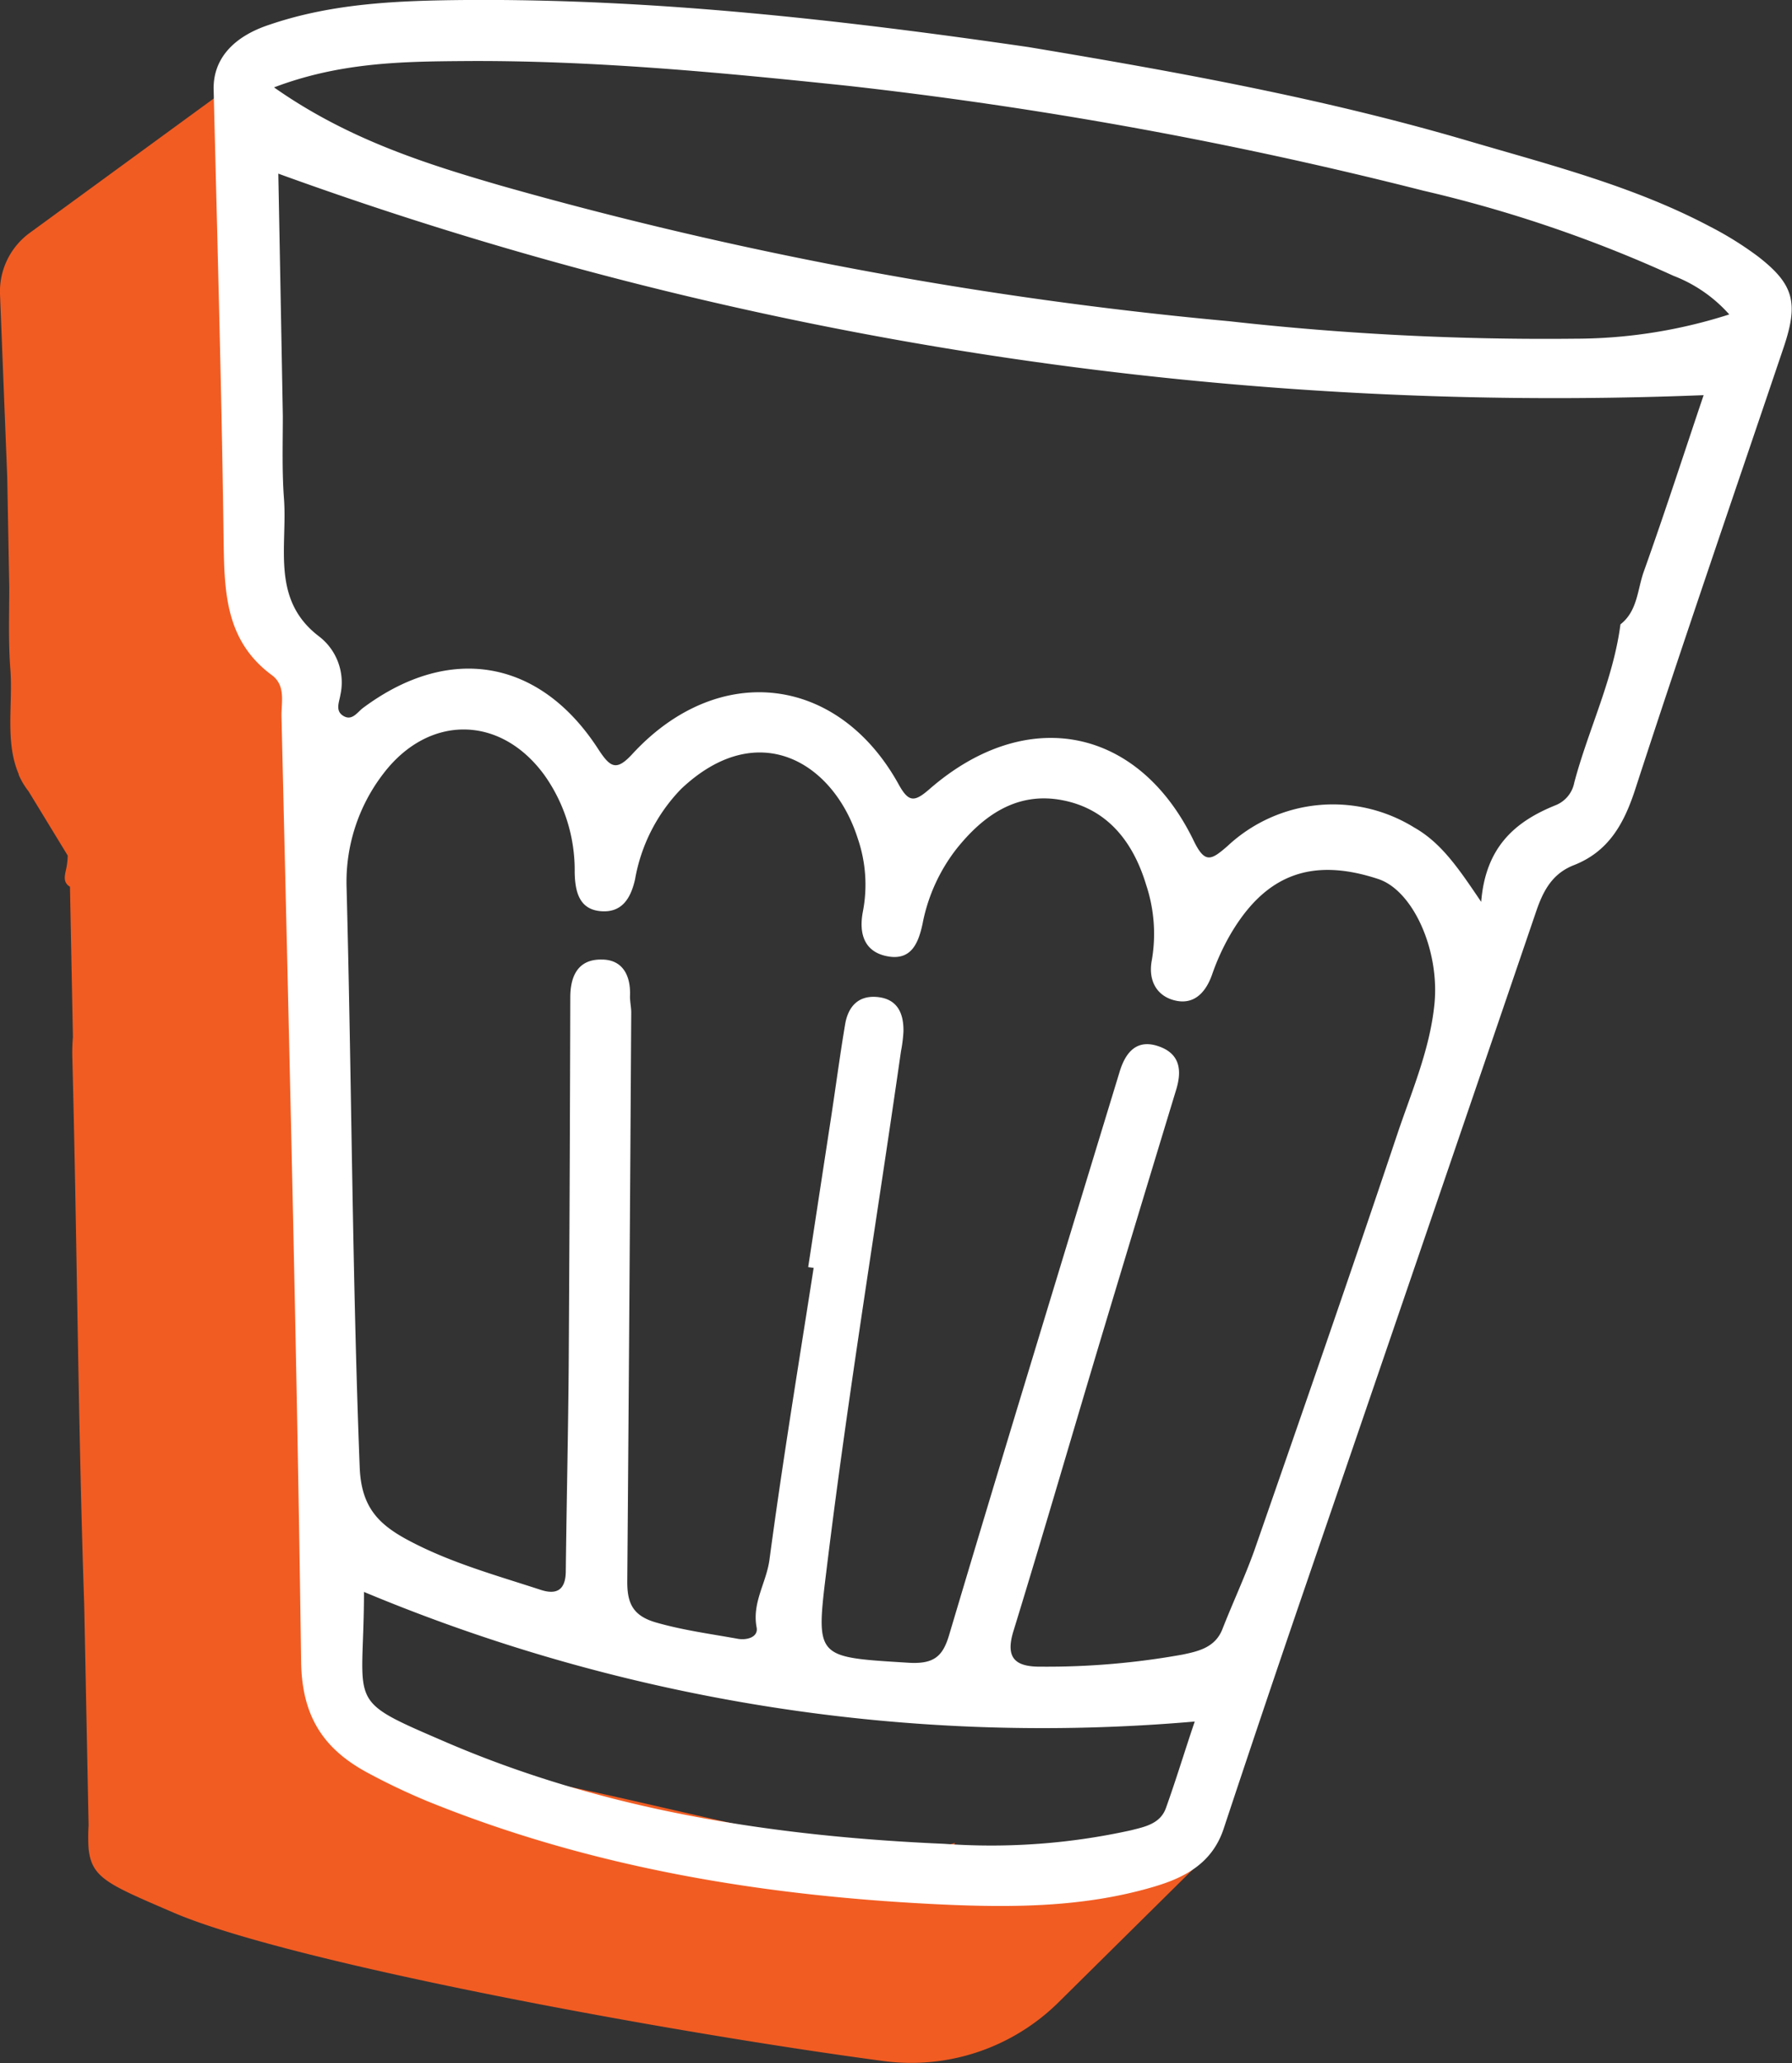
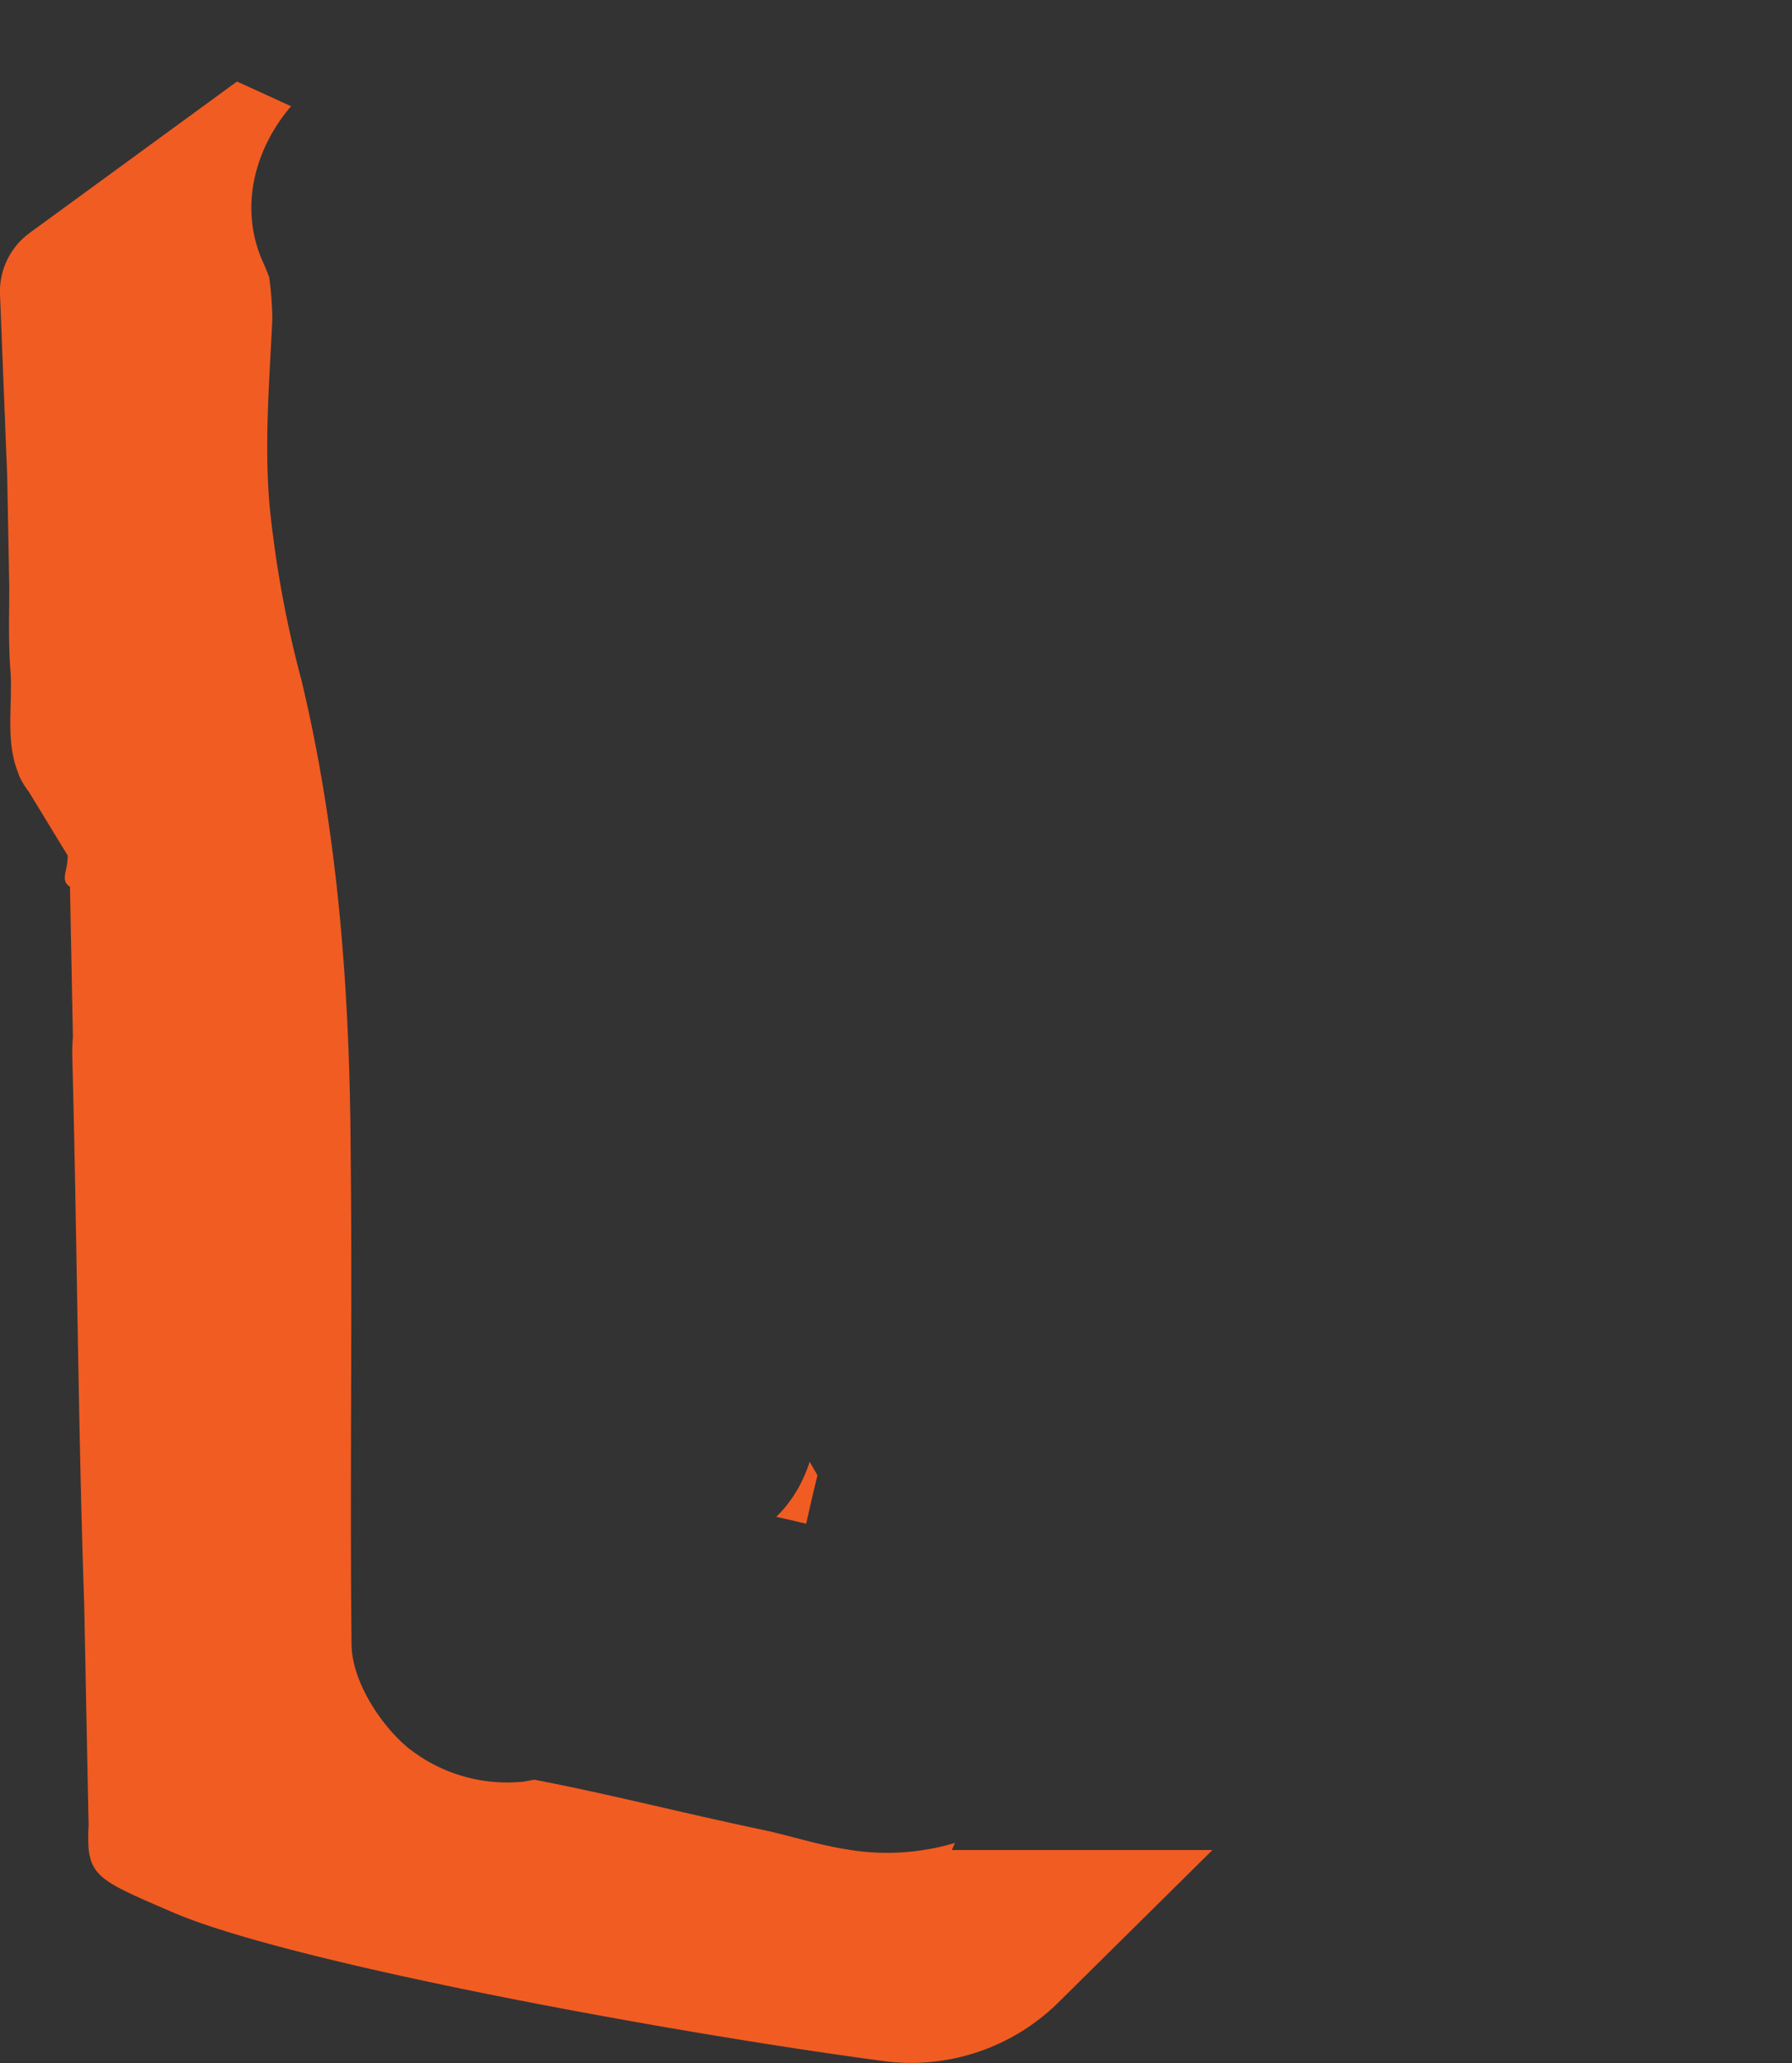
<svg xmlns="http://www.w3.org/2000/svg" viewBox="0 0 158.78 182.75">
  <rect x="0" y="0" width="158.78" height="182.75" fill="#333333" stroke="none" />
  <defs>
    <style>.cls-1{fill:#f15c22;}.cls-2{fill:#fff;}</style>
  </defs>
  <title>Asset 8</title>
  <g id="Layer_2" data-name="Layer 2">
    <g id="ele">
      <path class="cls-1" d="M84.62,163.23a21.06,21.06,0,0,1-9.73.55c-2.56-.41-5-1.23-7.55-1.76-6.65-1.39-13.28-3.1-20-4.39l-.92.17a14.1,14.1,0,0,1-10.27-3c-2.41-2-4.95-5.86-5-9.1-.16-14.53.08-29.05-.08-43.57C31,88.09,30,74,26.72,60.28a97.48,97.48,0,0,1-2.85-15.65c-.45-5.47,0-10.89.26-16.35a29.12,29.12,0,0,0-.28-3.73c-.16-.42-.33-.85-.52-1.27-2.2-4.83-.77-10.11,2.46-13.87L21,7.22,2.63,20.63A6.43,6.43,0,0,0,0,26.06L.64,42.25C.7,45.46.76,48.7.82,52c0,2.44-.09,4.89.1,7.31.23,3.08-.49,6.41.74,9.26v0l0,.06a6.7,6.7,0,0,0,.87,1.46L6,75.78a6.69,6.69,0,0,1-.08.88c-.09.65-.48,1.43.28,1.88l0,0,.26,13.31a16.8,16.8,0,0,0-.05,1.88c.42,16.11.5,32.23,1.05,48.35l.39,19.59a16.73,16.73,0,0,0,0,2.07h0c.27,2.6,1.71,3.16,7.49,5.65,10.31,4.45,44.16,10.66,62.93,13.16a18.57,18.57,0,0,0,15.5-5.18l13.66-13.51-23.1,0Z" />
      <path class="cls-1" d="M68.78,134.35c.88.19,1.77.4,2.65.61q.48-2.15,1-4.29l-.69-1.2c-.11.34-.23.69-.37,1A11.4,11.4,0,0,1,68.78,134.35Z" />
-       <path class="cls-2" d="M91.13,4.17c13.13,2.19,26.24,4.56,39,8.32,7.25,2.13,14.62,4,21.37,7.57a30,30,0,0,1,4.22,2.62c3.25,2.5,3.65,4.14,2.32,8.09-4.41,13.05-8.9,26.07-13.16,39.17-1,3.06-2.37,5.49-5.43,6.69-1.92.75-2.72,2.28-3.34,4.1q-10.41,30.51-20.87,61-3.45,10.08-6.8,20.19c-1,3.09-3.43,4.38-6.23,5.2-6.09,1.8-12.37,1.85-18.61,1.57-15.73-.72-31.14-3.21-45.82-9.19A58.07,58.07,0,0,1,32.54,157c-3.9-2.11-5.8-5-5.86-9.86-.38-27.93-1.09-55.86-1.74-83.78,0-1.2.37-2.66-.85-3.56-4.27-3.15-4.21-7.68-4.28-12.34-.18-13.18-.56-26.35-.88-39.53-.06-2.61,1.63-4.67,5-5.76C29.55.26,35.42.05,41.28,0,58-.12,74.6,1.77,91.13,4.17ZM143.58,55.3c1.52-1.18,1.5-3.09,2.07-4.68,1.91-5.35,3.66-10.77,5.3-15.62A331.43,331.43,0,0,1,24.66,15.38c.13,6.9.27,14.17.4,21.45,0,2.44-.08,4.89.1,7.32.32,4.22-1.17,8.92,3.06,12.18a5.14,5.14,0,0,1,1.94,5.22c-.1.64-.49,1.42.28,1.87s1.23-.35,1.73-.72C39.82,57,47.84,58.37,53,66.34c1.08,1.66,1.62,2,3.08.39,7.6-8.2,18.21-6.94,23.56,2.77.88,1.59,1.4,1.54,2.72.39,8.57-7.46,18.49-5.55,23.4,4.56,1,2.07,1.55,1.75,3,.49a13.68,13.68,0,0,1,16.54-1.65c2.42,1.37,3.94,3.63,5.94,6.59.39-4.86,3-7.12,6.62-8.57a2.7,2.7,0,0,0,1.63-2C140.73,64.63,142.94,60.2,143.58,55.3Zm-71.49,57-.48-.07q1-6.54,2-13.07c.43-2.8.8-5.62,1.27-8.42.25-1.51,1.1-2.56,2.77-2.44,1.85.14,2.43,1.42,2.4,3.07a12.88,12.88,0,0,1-.22,1.75c-2.18,15.21-4.69,30.37-6.56,45.63-1,8.17-1.11,8,7.18,8.52,2.3.15,3.08-.56,3.64-2.43q3.39-11.38,6.84-22.73,4.13-13.6,8.28-27.2c.52-1.7,1.5-2.89,3.41-2.25s2.13,2.09,1.6,3.84q-3.33,10.94-6.62,21.88c-2.61,8.7-5.14,17.42-7.81,26.11-.76,2.48.28,3.16,2.5,3.13a67.82,67.82,0,0,0,12.49-1.07c1.39-.29,2.89-.62,3.53-2.25.92-2.35,2-4.65,2.84-7,4.27-12.27,8.53-24.53,12.66-36.85,1.27-3.78,2.89-7.49,3.29-11.53.47-4.75-1.89-10.06-5-11.07-5.88-1.93-10-.41-13.13,5a20.38,20.38,0,0,0-1.57,3.46c-.55,1.57-1.57,2.68-3.22,2.32s-2.48-1.74-2.12-3.6a13.73,13.73,0,0,0-.51-6.67c-1.15-3.8-3.43-6.73-7.45-7.49s-7,1.37-9.36,4.33a15.56,15.56,0,0,0-3,6.64c-.37,1.71-1,3.2-3,2.88-2.15-.35-2.67-2-2.28-4A12.59,12.59,0,0,0,76,74.26c-2.15-6.75-8.85-10.81-15.65-4.38a15.27,15.27,0,0,0-4.08,8c-.4,1.78-1.23,3-3.09,2.82s-2.23-1.73-2.26-3.45a14.54,14.54,0,0,0-2.65-8.55c-3.89-5.39-10.28-5.45-14.3-.18a15.72,15.72,0,0,0-3.26,10.14c.45,17.09.5,34.19,1.16,51.28.13,3.52,1.64,5.05,4.26,6.46,3.73,2,7.78,3.11,11.76,4.41,1.45.48,2.22,0,2.24-1.61.07-6,.21-12.09.26-18.14q.1-16.35.14-32.71c0-2,.76-3.4,2.79-3.36,1.88,0,2.59,1.46,2.5,3.28,0,.48.12,1,.11,1.46q-.15,25.18-.35,50.39c0,1.89.5,3,2.56,3.59,2.37.68,4.78,1,7.17,1.43.84.17,1.9-.12,1.73-1-.42-2.19.86-3.94,1.14-6C69.33,129.52,70.75,120.92,72.09,112.32ZM24.28,7.74c6.49,4.56,13.3,6.73,20.13,8.71a355.39,355.39,0,0,0,64.49,12A251.39,251.39,0,0,0,139.56,30a44.83,44.83,0,0,0,13.66-2.15,12.69,12.69,0,0,0-4.94-3.42,117,117,0,0,0-22.16-7.54,377.66,377.66,0,0,0-51-9.29C63.75,6.41,52.4,5.32,41,5.41,35.55,5.45,30.08,5.54,24.28,7.74Zm81.58,144.74A155.86,155.86,0,0,1,32.25,141c0,10.33-1.84,9.38,7.39,13.36,14,6,28.88,8.29,44,8.95a57.38,57.38,0,0,0,16.58-1.2c1.24-.31,2.58-.58,3.08-1.95C104.23,157.57,105,155,105.86,152.48Z" />
    </g>
  </g>
</svg>